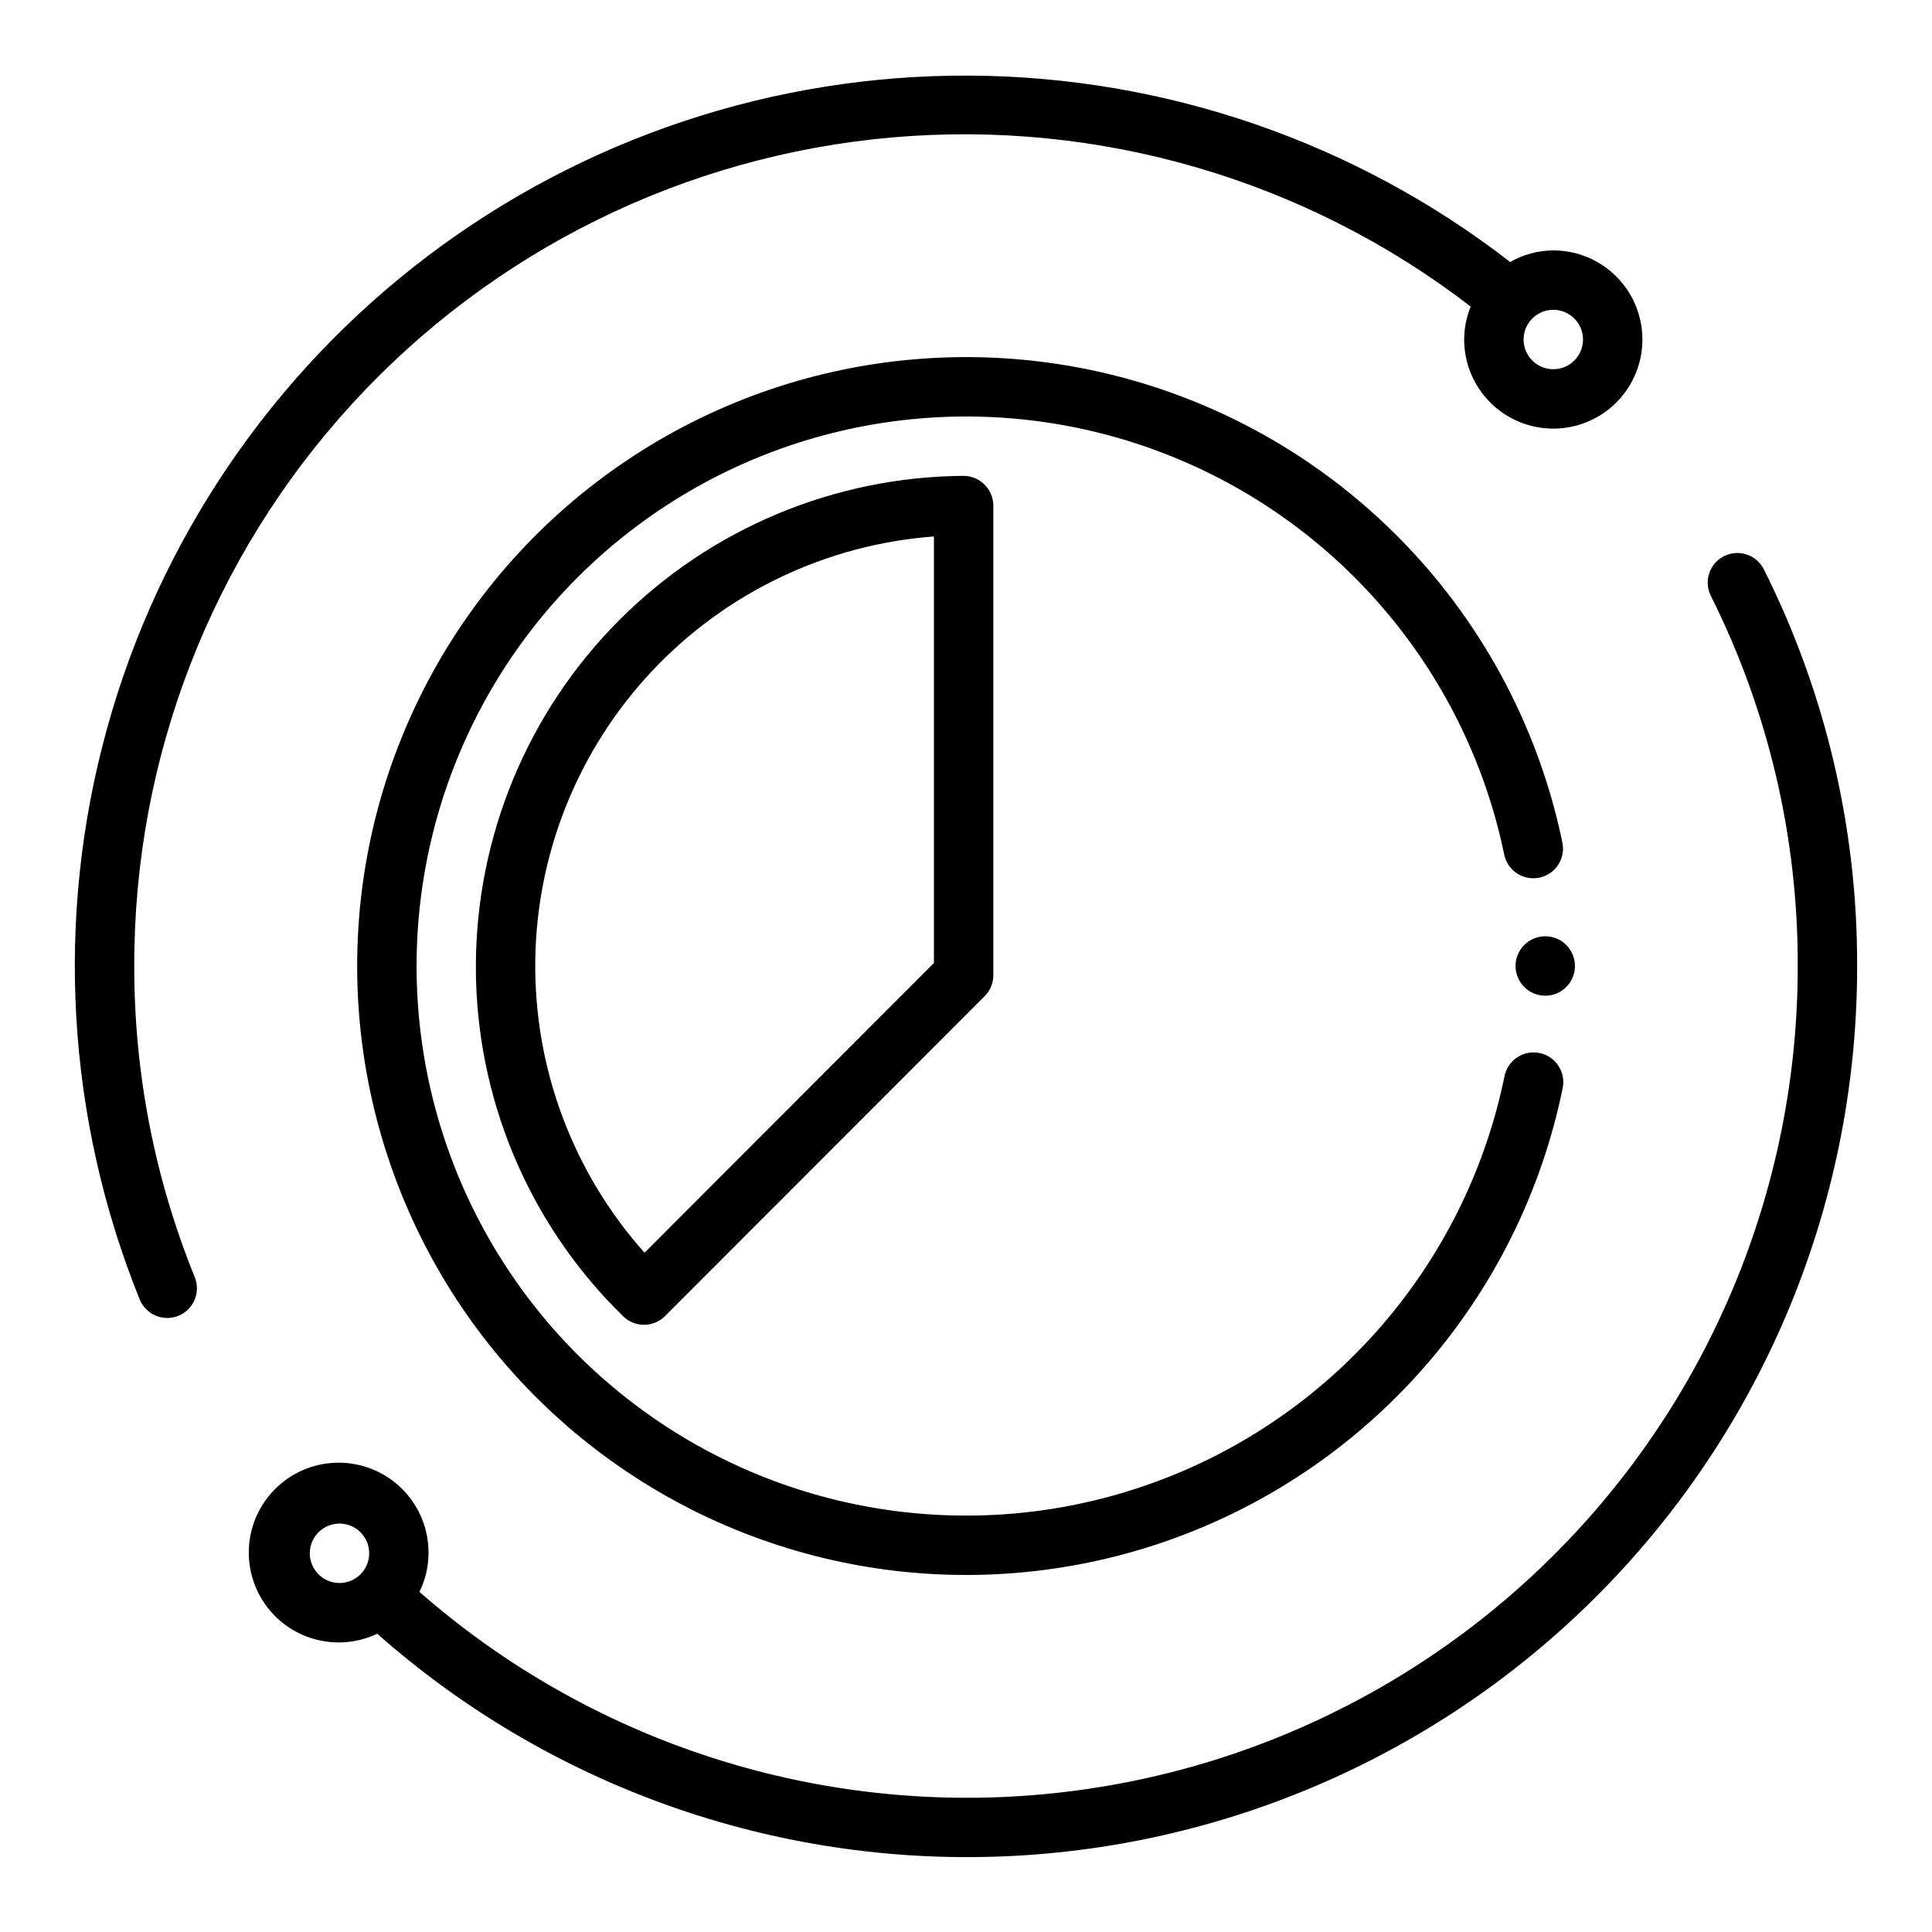
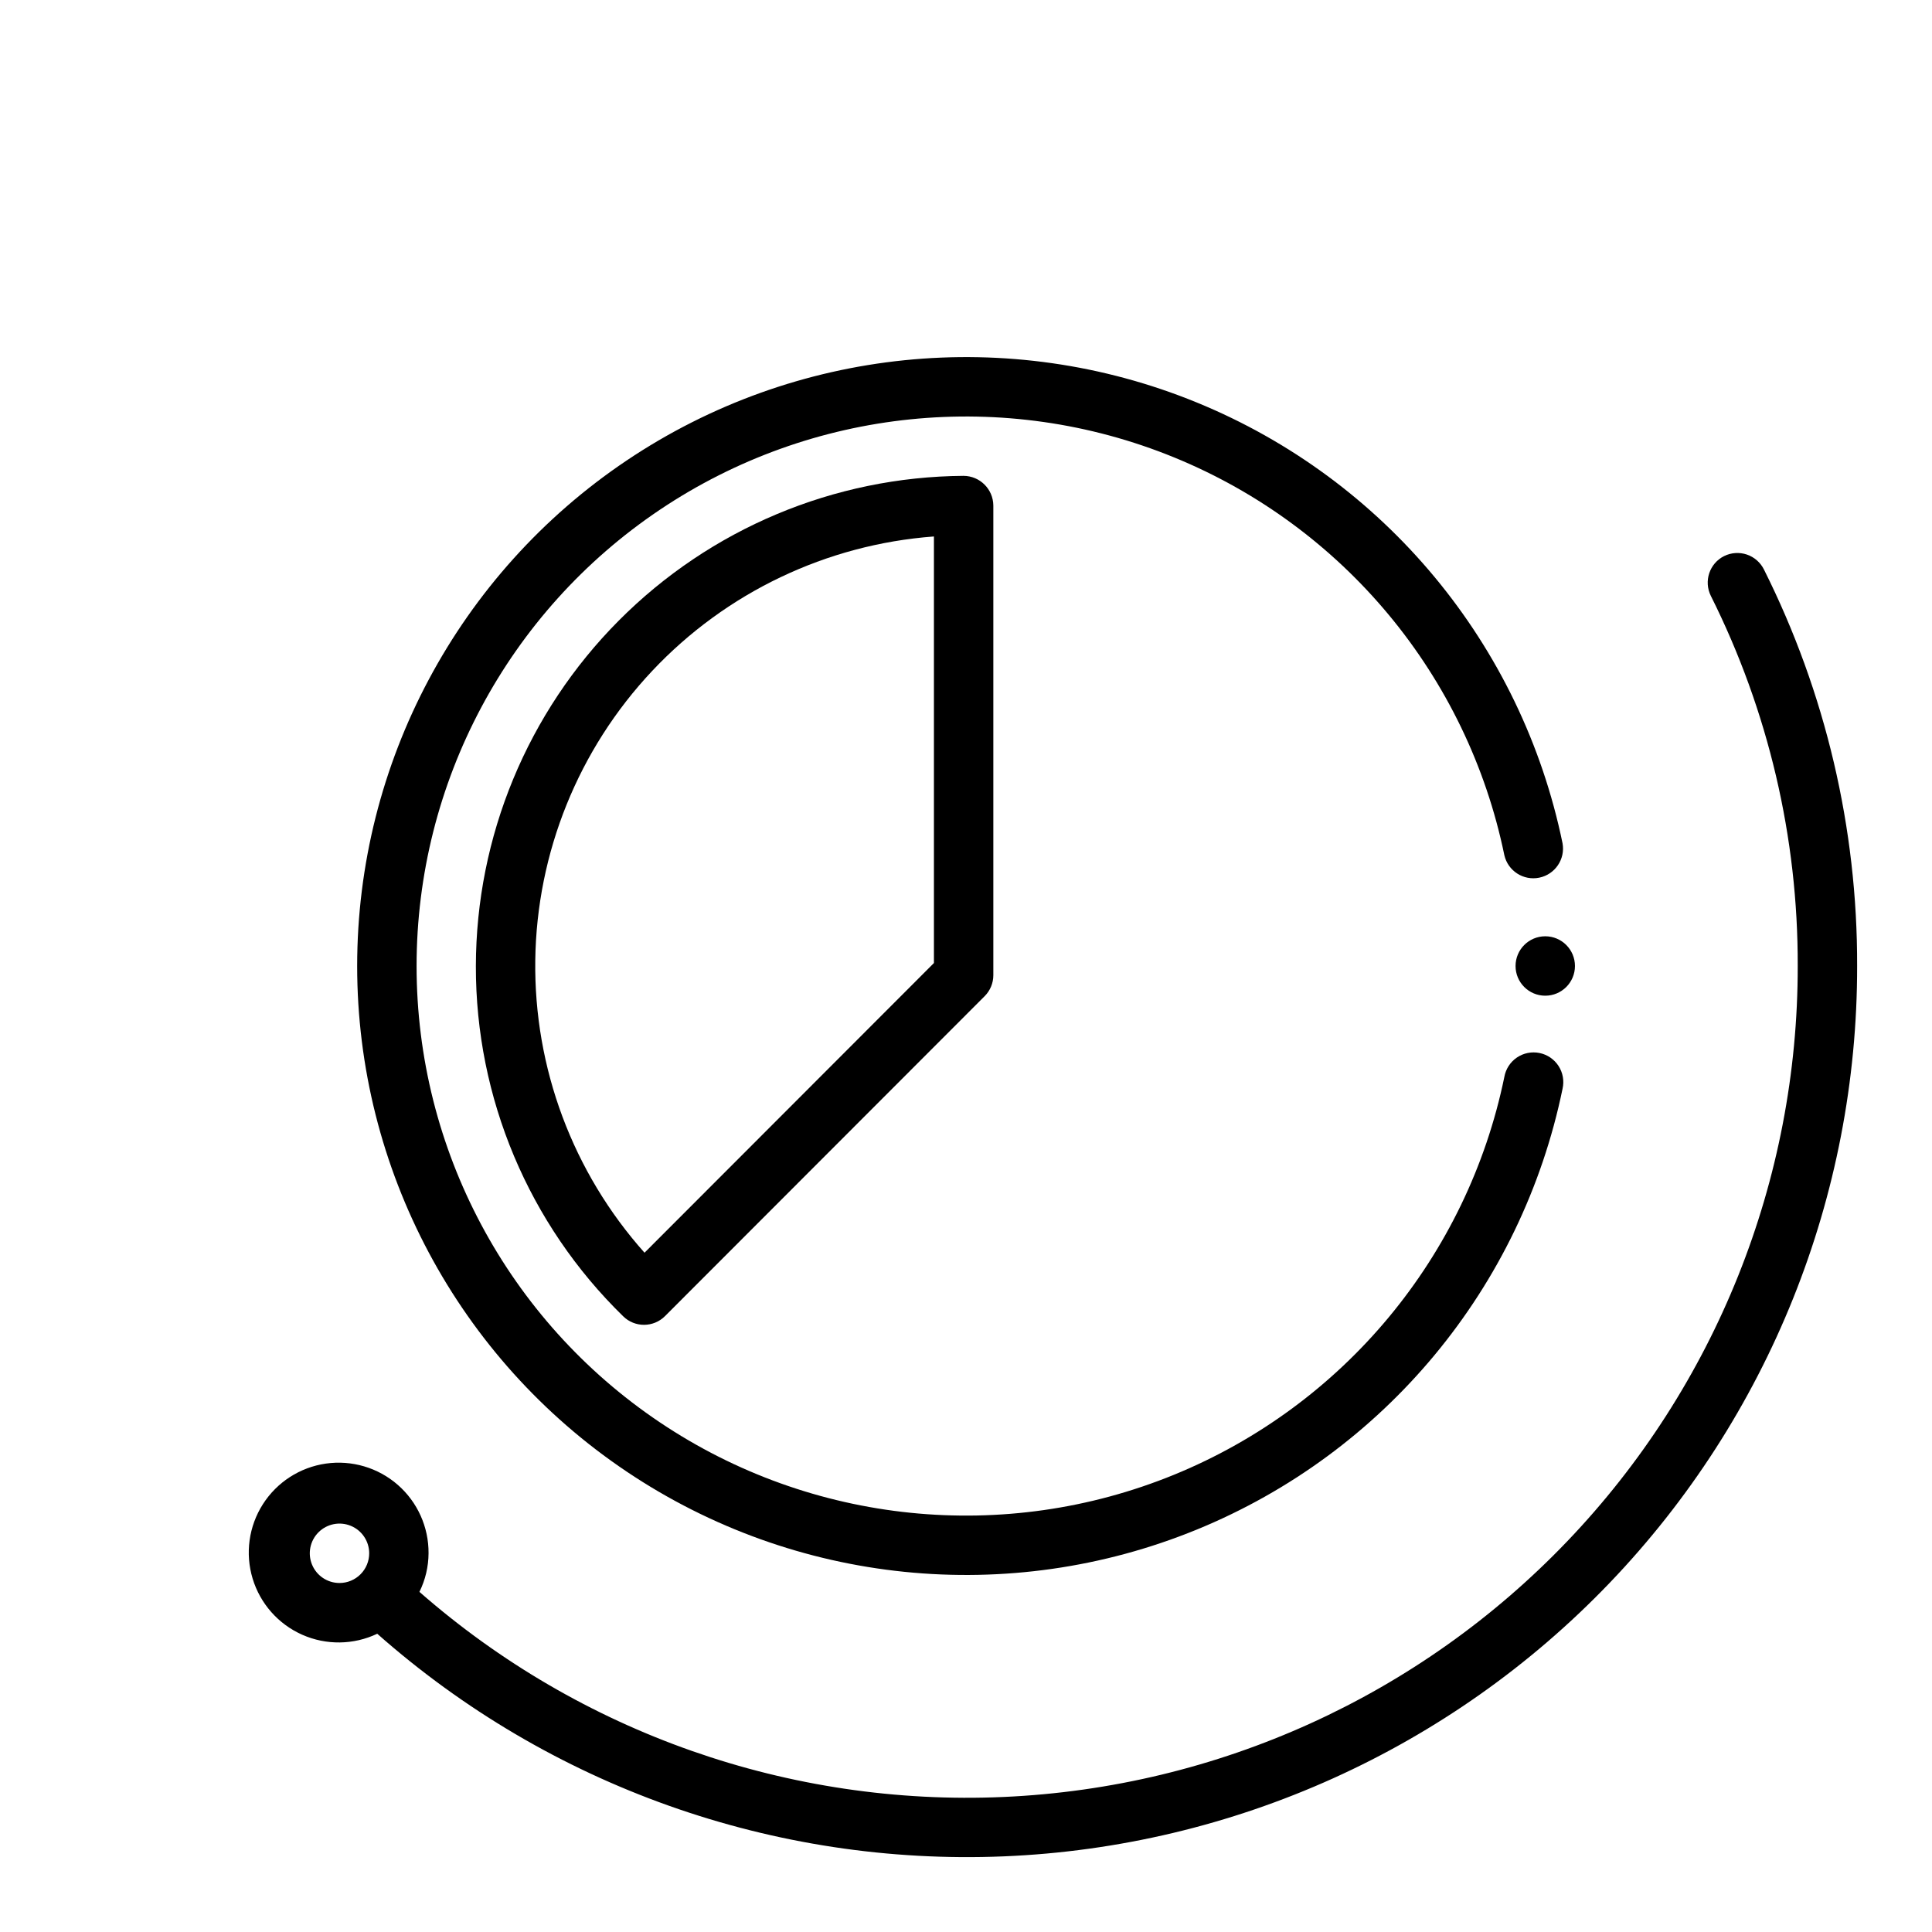
<svg xmlns="http://www.w3.org/2000/svg" fill="#000000" width="800px" height="800px" version="1.1" viewBox="144 144 512 512">
  <g>
    <path d="m542.67 370.64c0.953 4.164 5.059 6.809 9.246 5.953 4.188-0.855 6.93-4.894 6.176-9.102-10.84-52.668-47.195-96.48-96.965-116.84-49.77-20.359-106.41-14.594-151.05 15.379s-71.426 80.211-71.426 133.98c0 53.77 26.781 104.01 71.426 133.98s101.28 35.738 151.05 15.379c49.77-20.359 86.125-64.168 96.965-116.84 0.473-2.07 0.094-4.238-1.055-6.023-1.148-1.781-2.965-3.027-5.043-3.449-2.078-0.426-4.242 0.008-5.996 1.195-1.754 1.191-2.953 3.039-3.328 5.129-9.785 47.527-42.598 87.059-87.508 105.43-44.914 18.367-96.027 13.164-136.31-13.887-40.285-27.047-64.453-72.383-64.453-120.91s24.168-93.863 64.453-120.91c40.285-27.047 91.398-32.254 136.31-13.883 44.91 18.367 77.723 57.902 87.508 105.43z" />
    <path d="m270.11 400c-0.07 34.949 14.012 68.438 39.039 92.832 3.082 3.031 8.027 3.008 11.082-0.047l84.703-84.781c1.477-1.477 2.309-3.477 2.309-5.566v-124.46c-0.035-4.348-3.562-7.859-7.914-7.871-34.312 0.242-67.141 14.023-91.34 38.352-24.203 24.324-37.816 57.223-37.879 91.539zm121.39-0.789-76.695 76.77c-19-21.301-29.332-48.949-28.953-77.492 0.375-28.539 11.434-55.906 30.988-76.695 19.559-20.793 46.195-33.504 74.66-35.625z" />
    <path d="m561.38 400c0 4.348-3.523 7.871-7.871 7.871s-7.871-3.523-7.871-7.871 3.523-7.875 7.871-7.875 7.871 3.527 7.871 7.875" />
-     <path d="m191.28 492.7c4.016-1.633 5.957-6.211 4.336-10.234-10.637-26.191-16.082-54.199-16.035-82.465-0.105-55.113 20.477-108.26 57.676-148.92 37.203-40.664 88.312-65.879 143.21-70.664 54.906-4.785 109.61 11.211 153.28 44.824-1.129 2.773-1.715 5.738-1.727 8.73 0 6.266 2.488 12.27 6.918 16.699 4.43 4.43 10.434 6.918 16.699 6.918 6.262 0 12.27-2.488 16.699-6.918 4.43-4.43 6.918-10.434 6.918-16.699 0-6.262-2.488-12.27-6.918-16.699-4.43-4.43-10.438-6.914-16.699-6.914-4.008 0.027-7.941 1.086-11.422 3.074-40.996-31.75-91.309-49.109-143.16-49.395s-102.36 16.52-143.7 47.816c-41.34 31.297-71.223 75.344-85.02 125.32-13.797 49.984-10.746 103.12 8.688 151.2 1.637 4.023 6.223 5.961 10.25 4.328zm364.36-266.6c3.184 0 6.055 1.918 7.273 4.859 1.219 2.941 0.543 6.328-1.707 8.578-2.25 2.254-5.637 2.926-8.578 1.707-2.941-1.219-4.859-4.09-4.859-7.273 0-4.348 3.523-7.871 7.871-7.871z" />
    <path d="m600.92 291.36c-3.891 1.941-5.469 6.668-3.527 10.559 15.238 30.441 23.121 64.035 23.023 98.078 0.066 56.746-21.781 111.33-60.984 152.36-39.203 41.031-92.734 65.336-149.43 67.855-56.691 2.516-112.17-16.957-154.85-54.352 1.574-3.184 2.402-6.684 2.418-10.234 0.051-6.941-2.926-13.559-8.152-18.125-5.231-4.566-12.188-6.621-19.059-5.637-6.871 0.988-12.969 4.926-16.699 10.777-3.731 5.856-4.719 13.043-2.715 19.688 2.008 6.644 6.812 12.086 13.156 14.895 6.348 2.812 13.605 2.715 19.875-0.266 45.637 40.363 105.12 61.504 166 58.996 60.879-2.508 118.42-28.473 160.58-72.457 42.164-43.984 65.672-102.57 65.605-163.5 0.098-36.469-8.359-72.453-24.688-105.06-0.926-1.875-2.555-3.305-4.535-3.977-1.98-0.668-4.148-0.523-6.019 0.402zm-366.95 272.15c-3.184 0-6.055-1.918-7.273-4.859s-0.543-6.328 1.707-8.578c2.254-2.25 5.637-2.926 8.578-1.707 2.941 1.219 4.859 4.09 4.859 7.273 0 2.086-0.828 4.09-2.305 5.566-1.477 1.477-3.477 2.305-5.566 2.305z" />
  </g>
</svg>